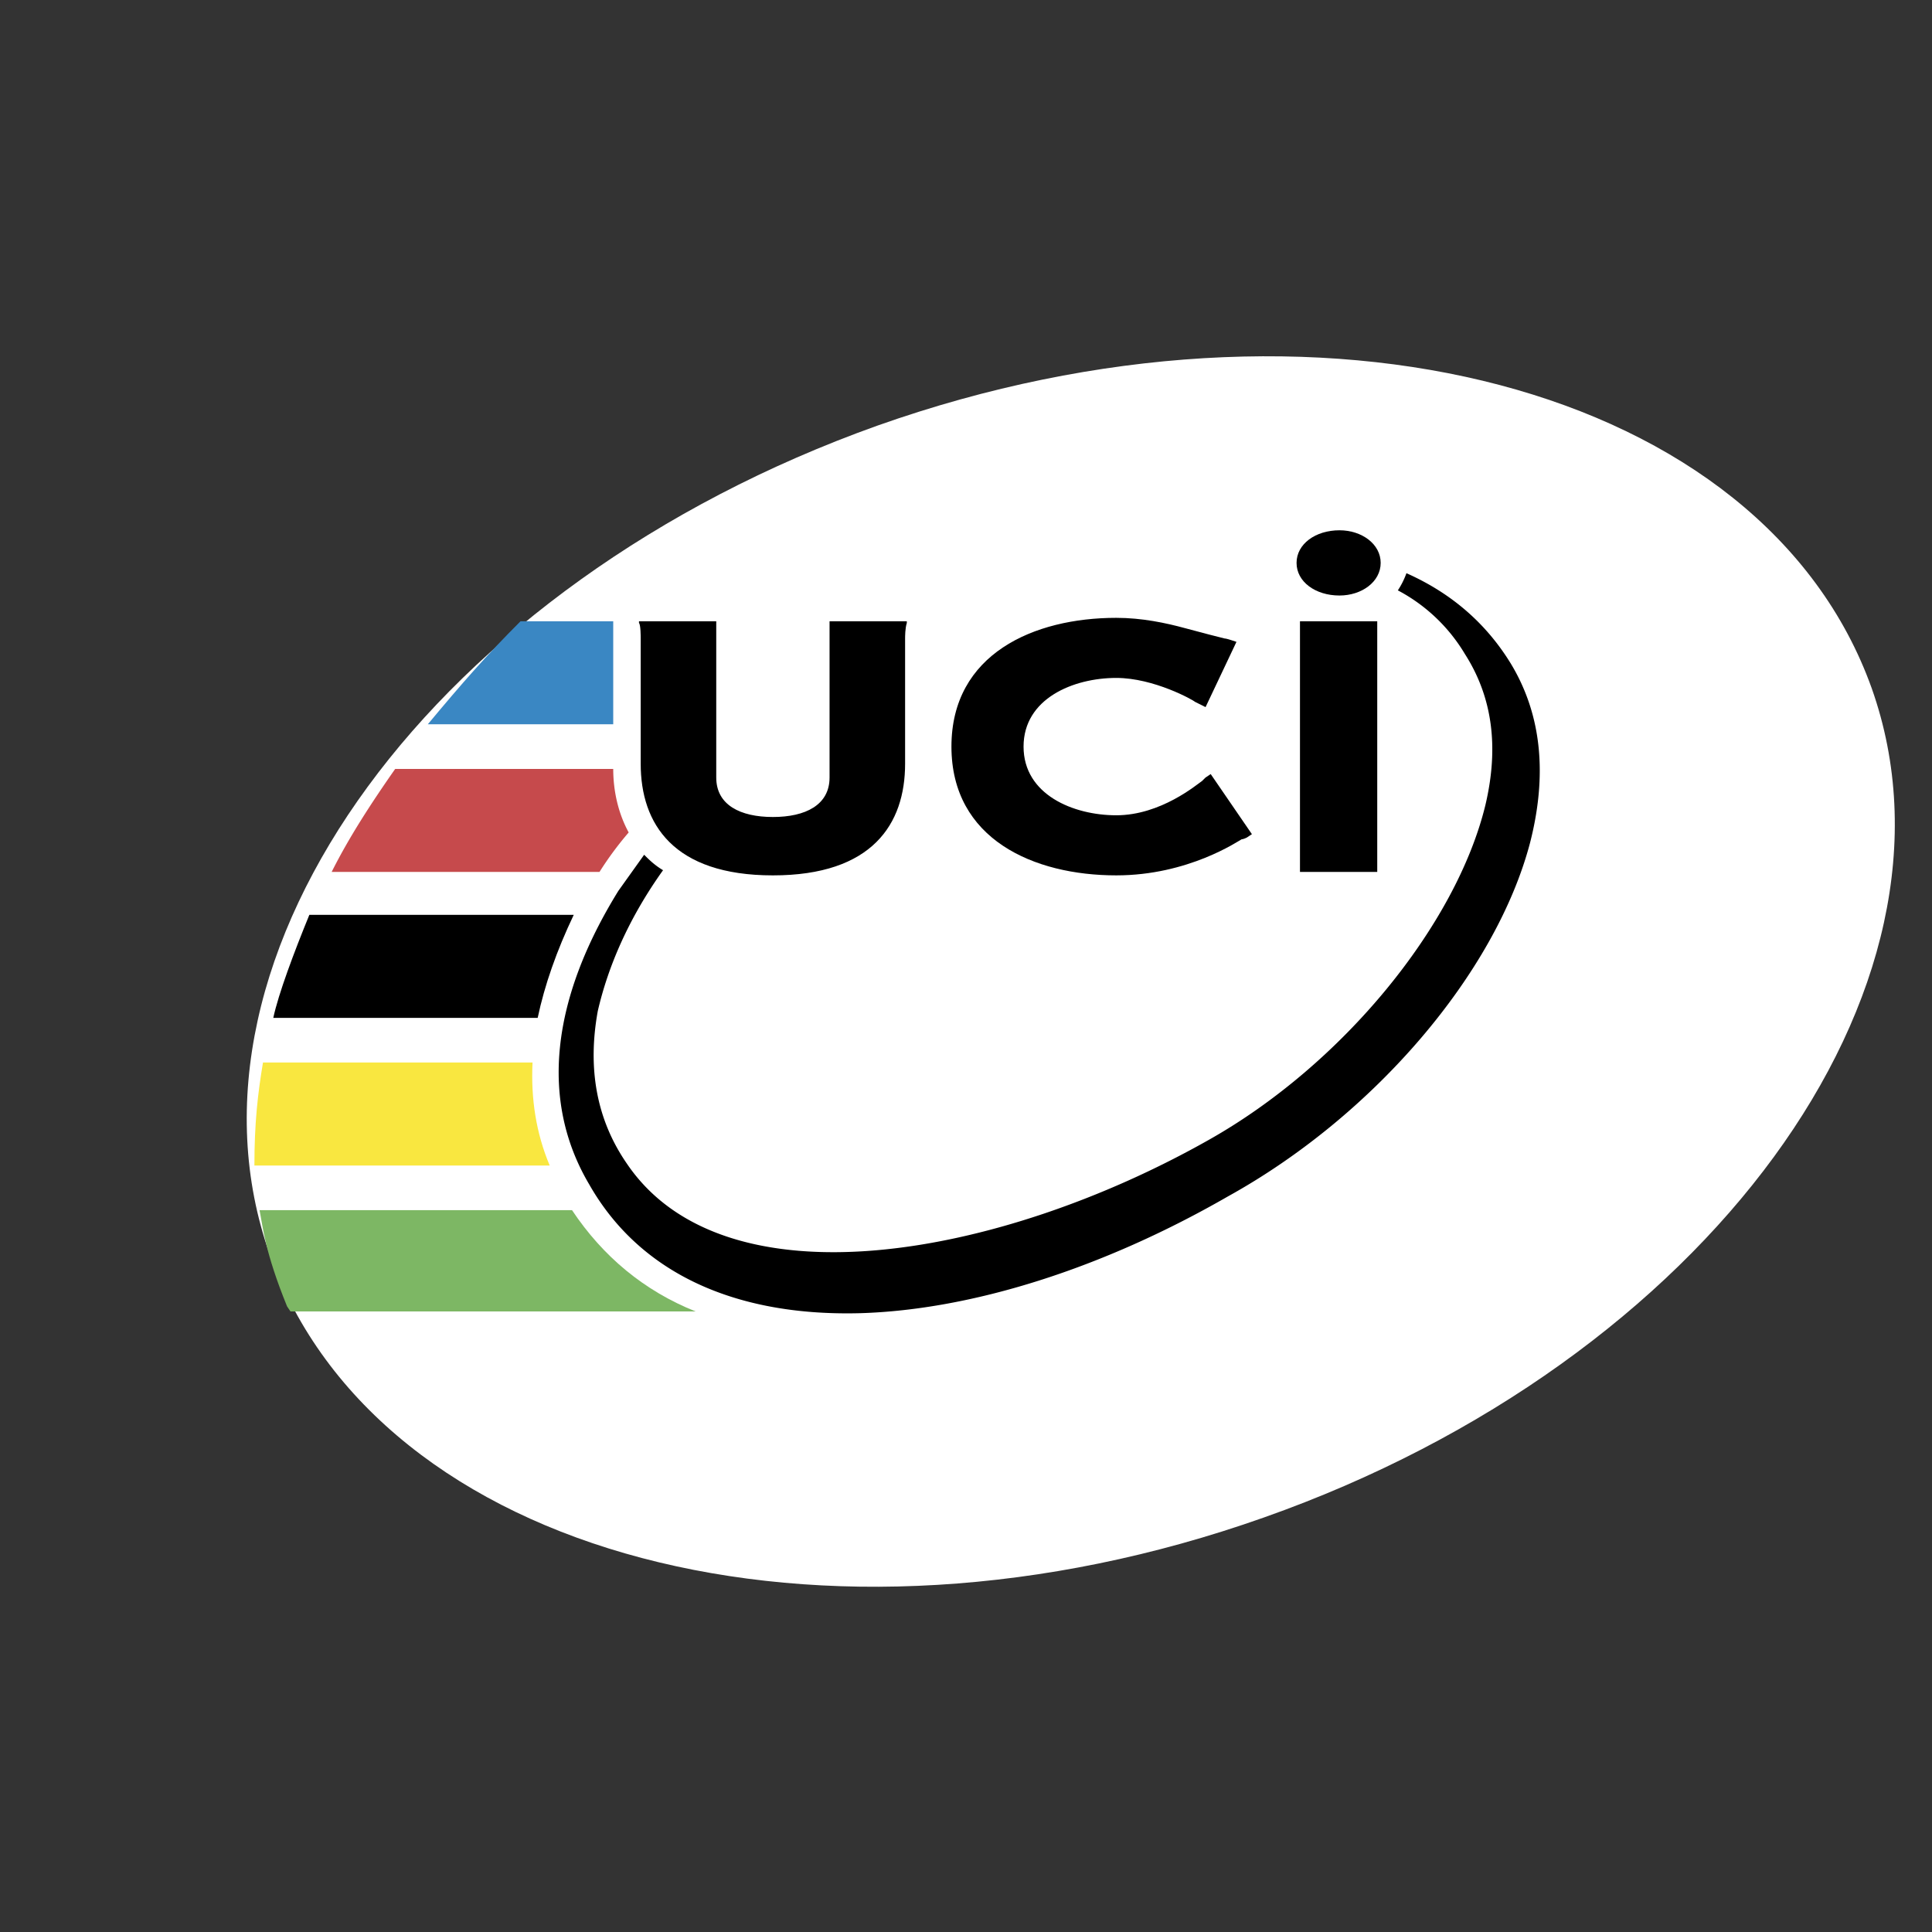
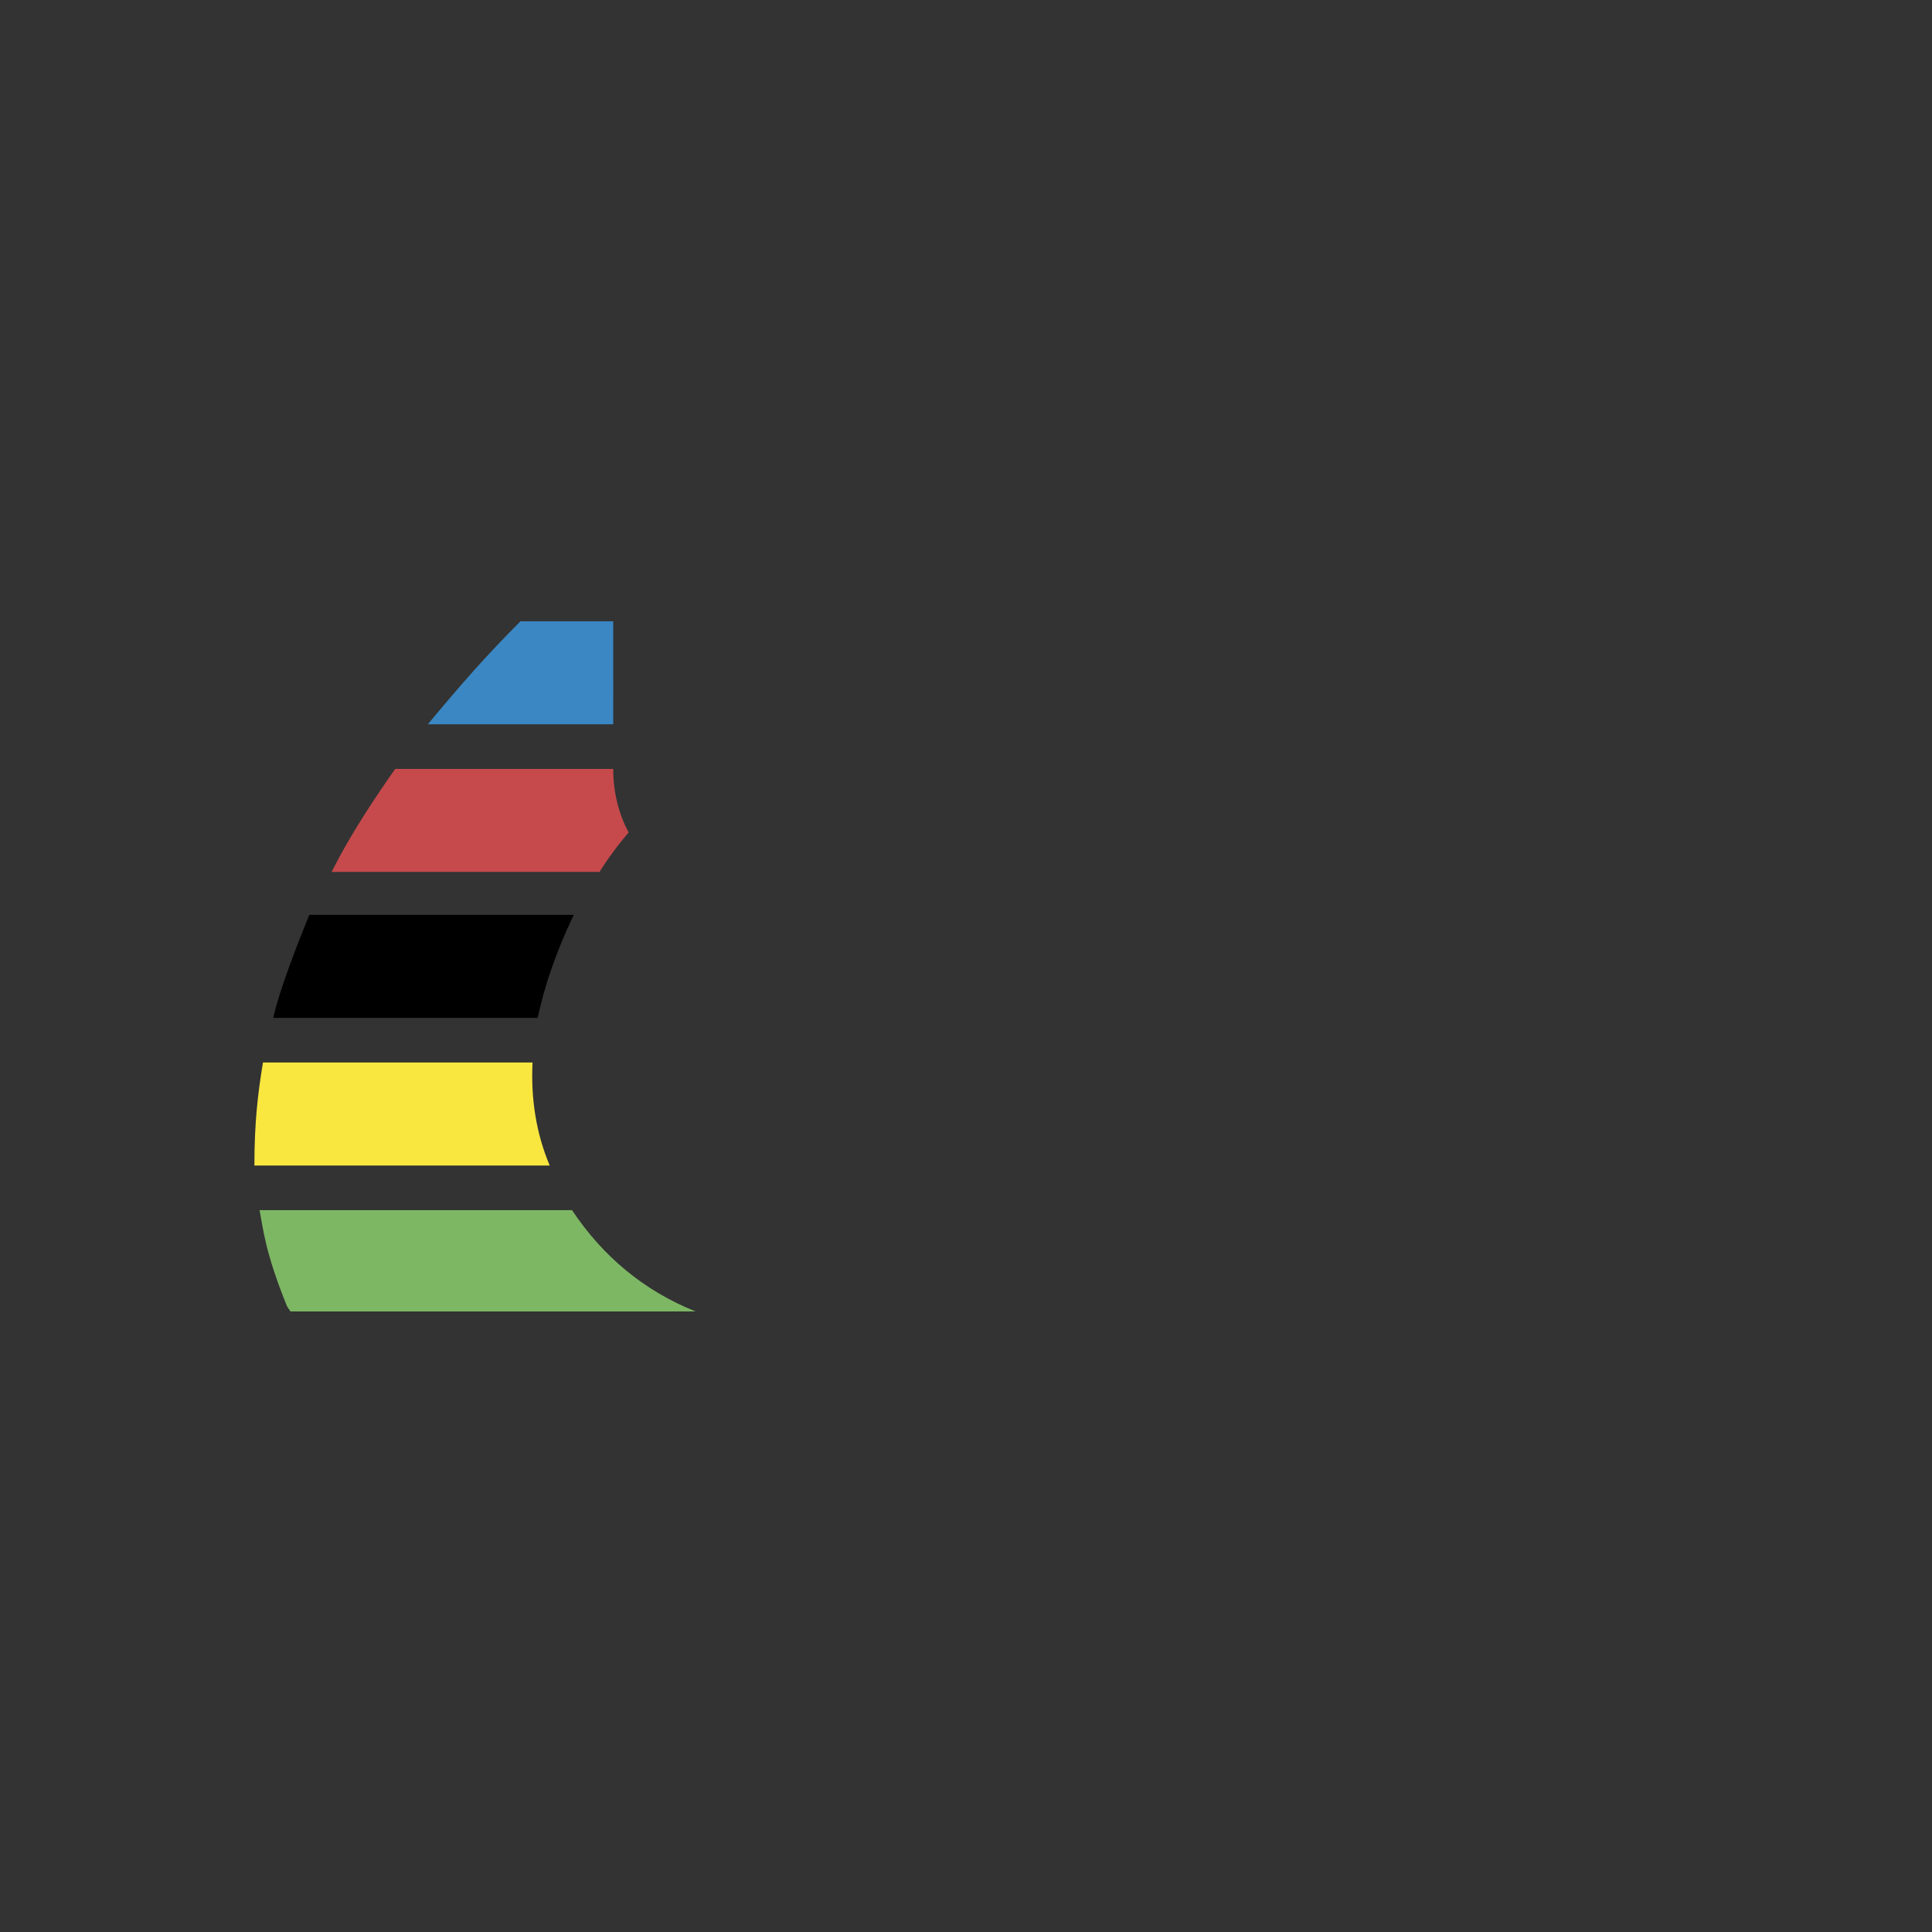
<svg xmlns="http://www.w3.org/2000/svg" width="2500" height="2500" viewBox="0 0 192.756 192.756">
  <rect x="0" y="0" width="192.756" height="192.756" fill="#333333" stroke="none" />
  <g fill-rule="evenodd" clip-rule="evenodd">
-     <path fill="#fff" fill-opacity="0" d="M0 0h192.756v192.756H0V0z" />
-     <path d="M186.74 68.665c10.621 29.976-16.443 67.147-60.639 82.735-44.021 15.588-88.386 3.939-99.178-26.209-10.62-29.976 16.444-66.976 60.638-82.734 44.023-15.588 88.388-3.94 99.179 26.208z" fill="#fff" />
    <path d="M57.071 120.738H25.896c.343 1.713.514 4.111 2.741 9.592l.343.514h40.425c-5.14-2.055-9.251-5.481-12.334-10.106z" fill="#7db764" />
    <path d="M53.131 106.008H26.238c-.514 3.082-.856 5.994-.856 10.277h29.462c-1.37-3.256-1.884-6.681-1.713-10.277z" fill="#f9e740" />
    <path d="M30.863 91.276c-1.542 3.768-3.083 7.878-3.597 10.277h26.379c.686-3.254 1.884-6.68 3.597-10.277H30.863z" />
    <path d="M51.932 61.984c-3.426 3.426-5.824 6.167-9.25 10.278h18.5V61.984h-9.25z" fill="#3a87c3" />
    <path d="M39.428 76.715c-2.398 3.426-4.625 6.852-6.338 10.278h26.722a33.212 33.212 0 0 1 2.912-3.939c-1.028-1.884-1.542-4.111-1.542-6.338H39.428v-.001z" fill="#c64a4c" />
-     <path d="M63.923 63.698c0-.172 0-1.371-.171-1.542v-.171h7.708V77.573c0 2.741 2.398 3.939 5.652 3.939 3.255 0 5.653-1.199 5.653-3.939V63.698v-1.713h7.708v.171c-.171.514-.171 1.37-.171 1.542v12.504c0 5.995-3.255 11.134-13.19 11.134s-13.189-5.139-13.189-11.134V63.698zM123.361 64.04l-3.082 6.509-.686-.343-.344-.171c-.17-.171-4.109-2.398-7.879-2.398-4.283 0-9.25 2.056-9.25 6.852s4.967 6.852 9.25 6.852c4.453 0 8.051-3.083 8.564-3.426l.344-.342.514-.343 4.111 5.996-.516.342s-.342.171-.514.171c-.342.171-5.309 3.597-12.504 3.597-8.223 0-16.444-3.597-16.444-12.847s8.221-12.847 16.444-12.847c2.57 0 4.967.514 6.852 1.027 1.885.514 3.254.856 3.939 1.028.172 0 .686.171.686.171l.515.172zM137.408 61.984v25.008h-7.709v-.342-22.952-1.713h7.709v-.001zM133.639 59.415c2.227 0 4.111-1.371 4.111-3.254 0-1.884-1.885-3.255-4.111-3.255-2.396 0-4.281 1.371-4.281 3.255-.001 1.883 1.884 3.254 4.281 3.254z" />
-     <path d="M150.77 66.267c-2.398-3.94-5.824-7.023-10.449-9.079a8.018 8.018 0 0 1-.857 1.713 17.062 17.062 0 0 1 6.682 6.337c2.74 4.282 3.426 9.25 2.055 15.074-2.912 11.99-14.217 25.865-27.578 33.402-20.898 11.82-48.305 16.787-58.069 2.398-3.083-4.453-3.939-9.592-2.912-15.244 1.028-4.455 3.083-9.251 6.51-14.047-.856-.514-1.371-1.027-1.885-1.541l-2.569 3.597c-6.68 10.792-7.879 20.898-2.912 29.291 4.967 8.736 14.389 13.189 27.064 12.848 11.135-.342 24.152-4.453 36.658-11.648 14.559-8.051 26.721-22.268 30.146-35.286 1.711-6.681 1.198-12.677-1.884-17.815z" />
  </g>
</svg>